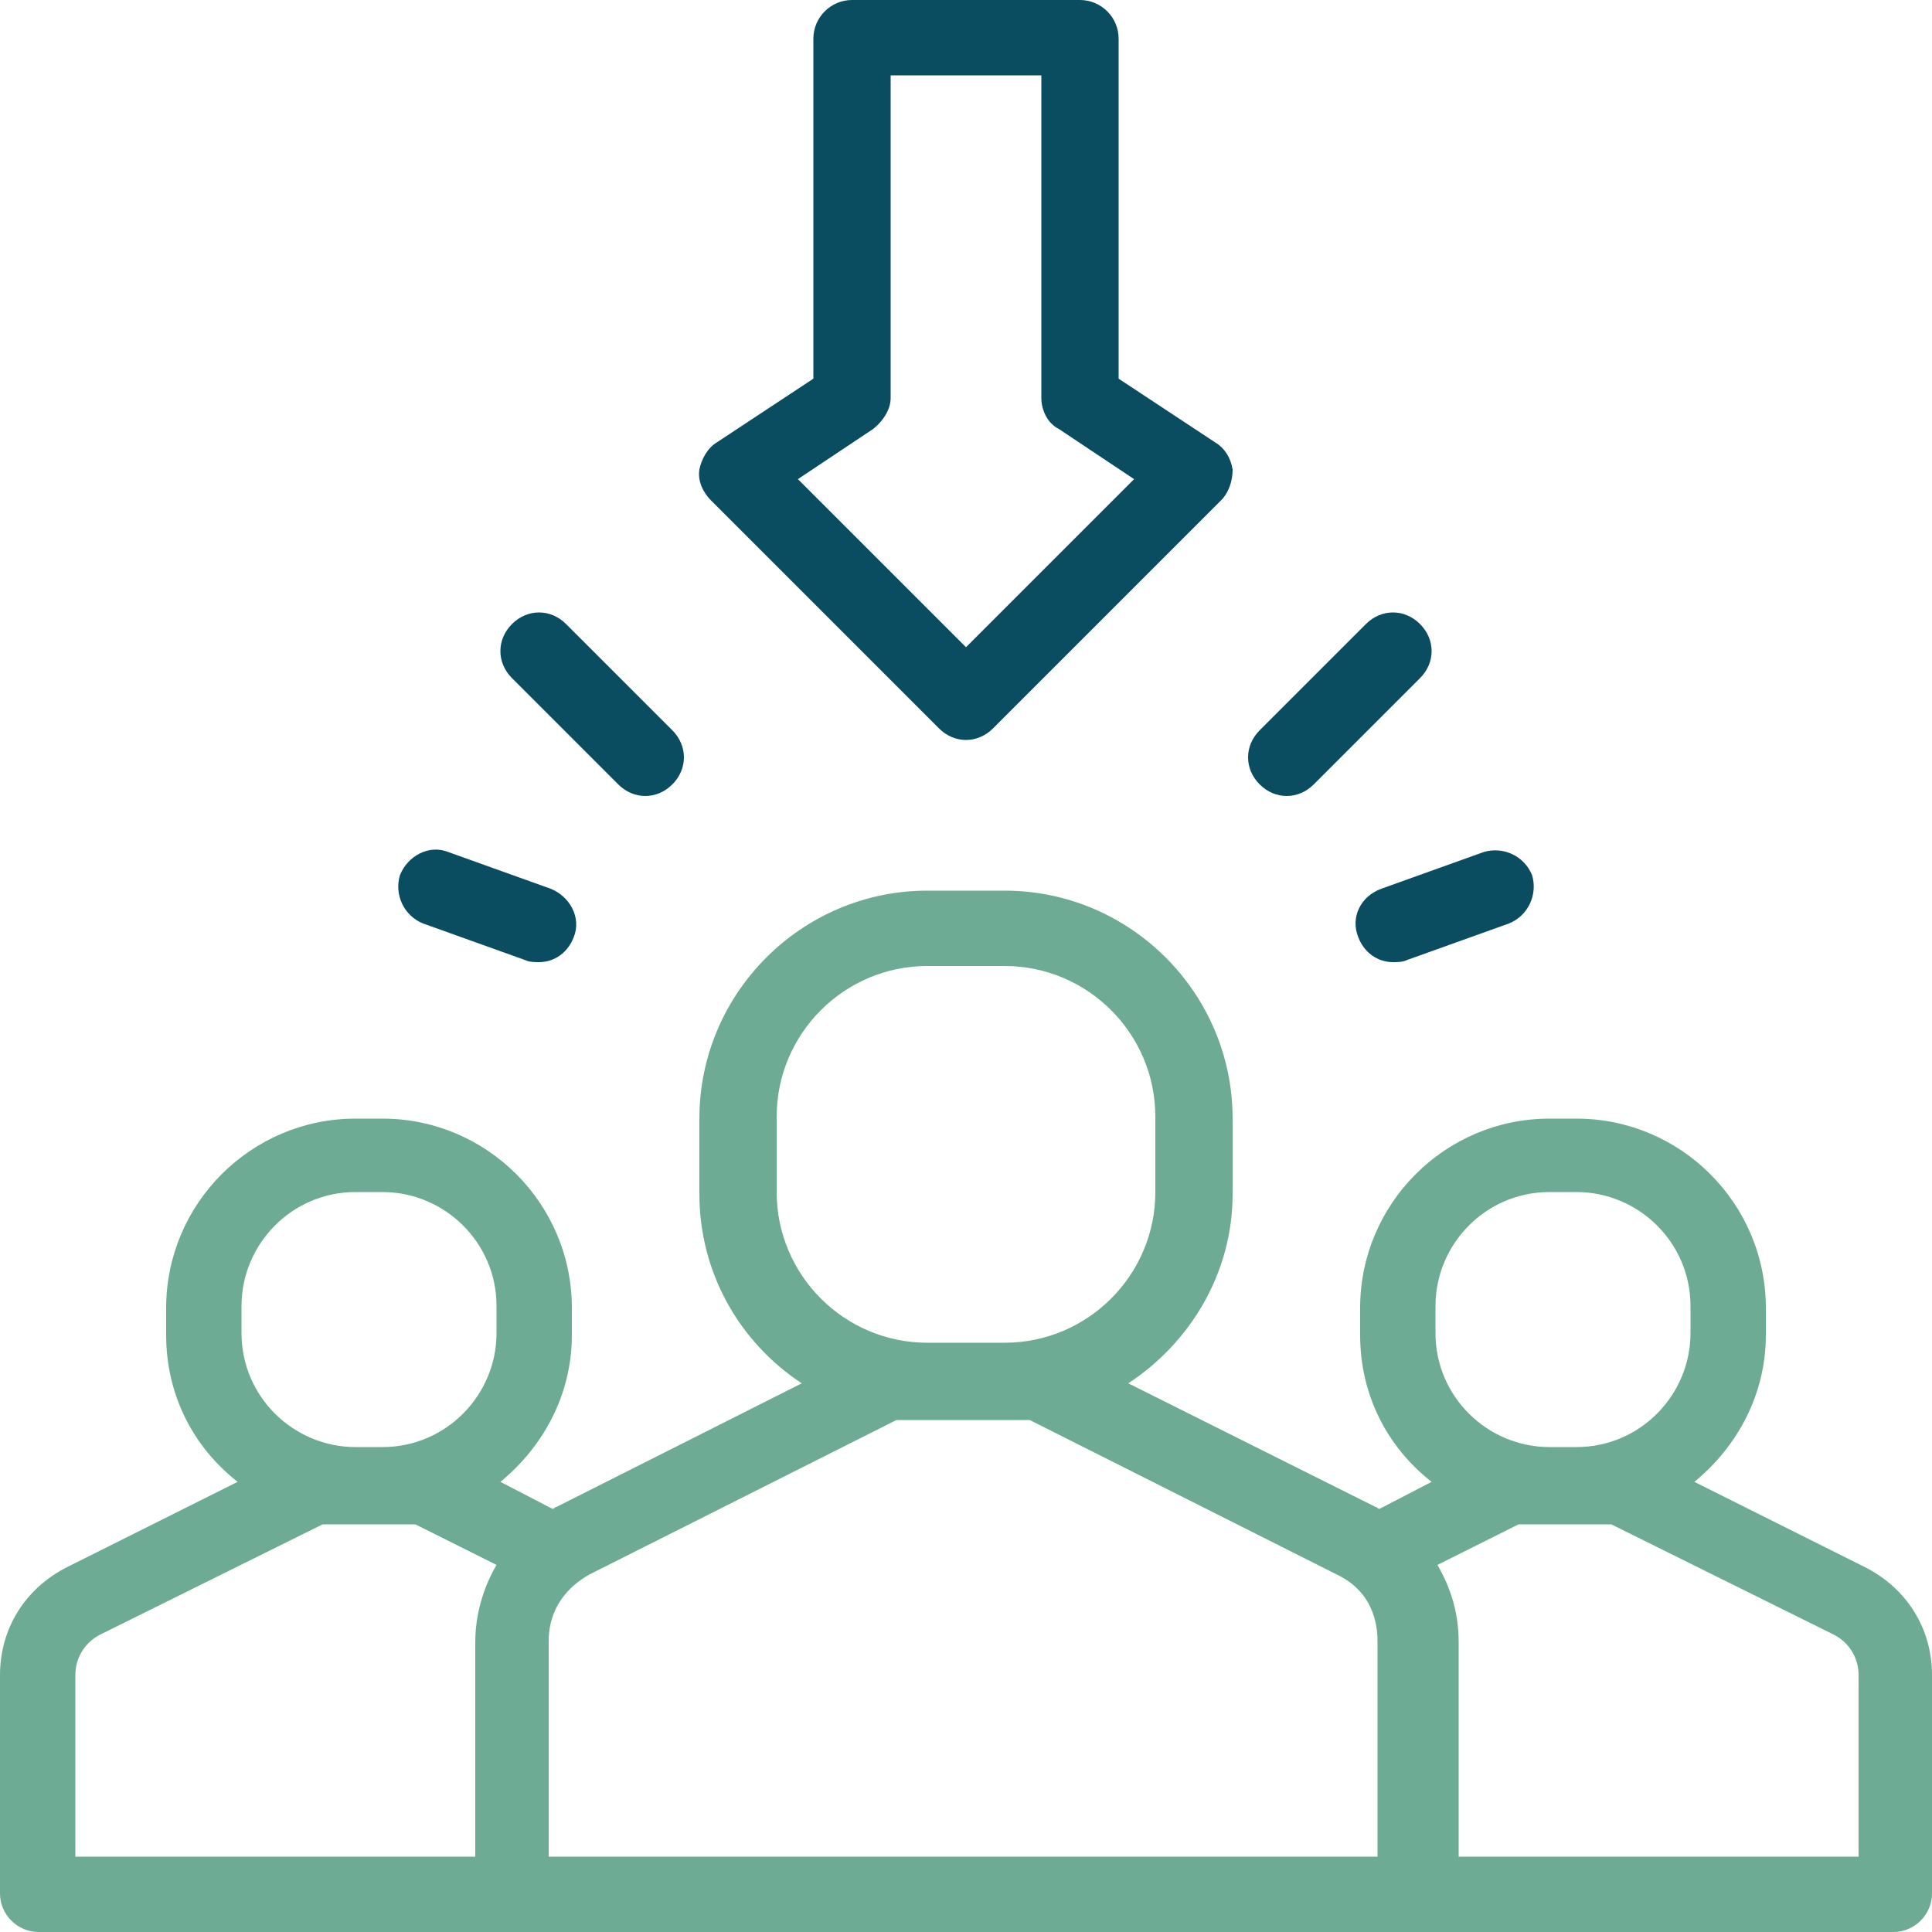
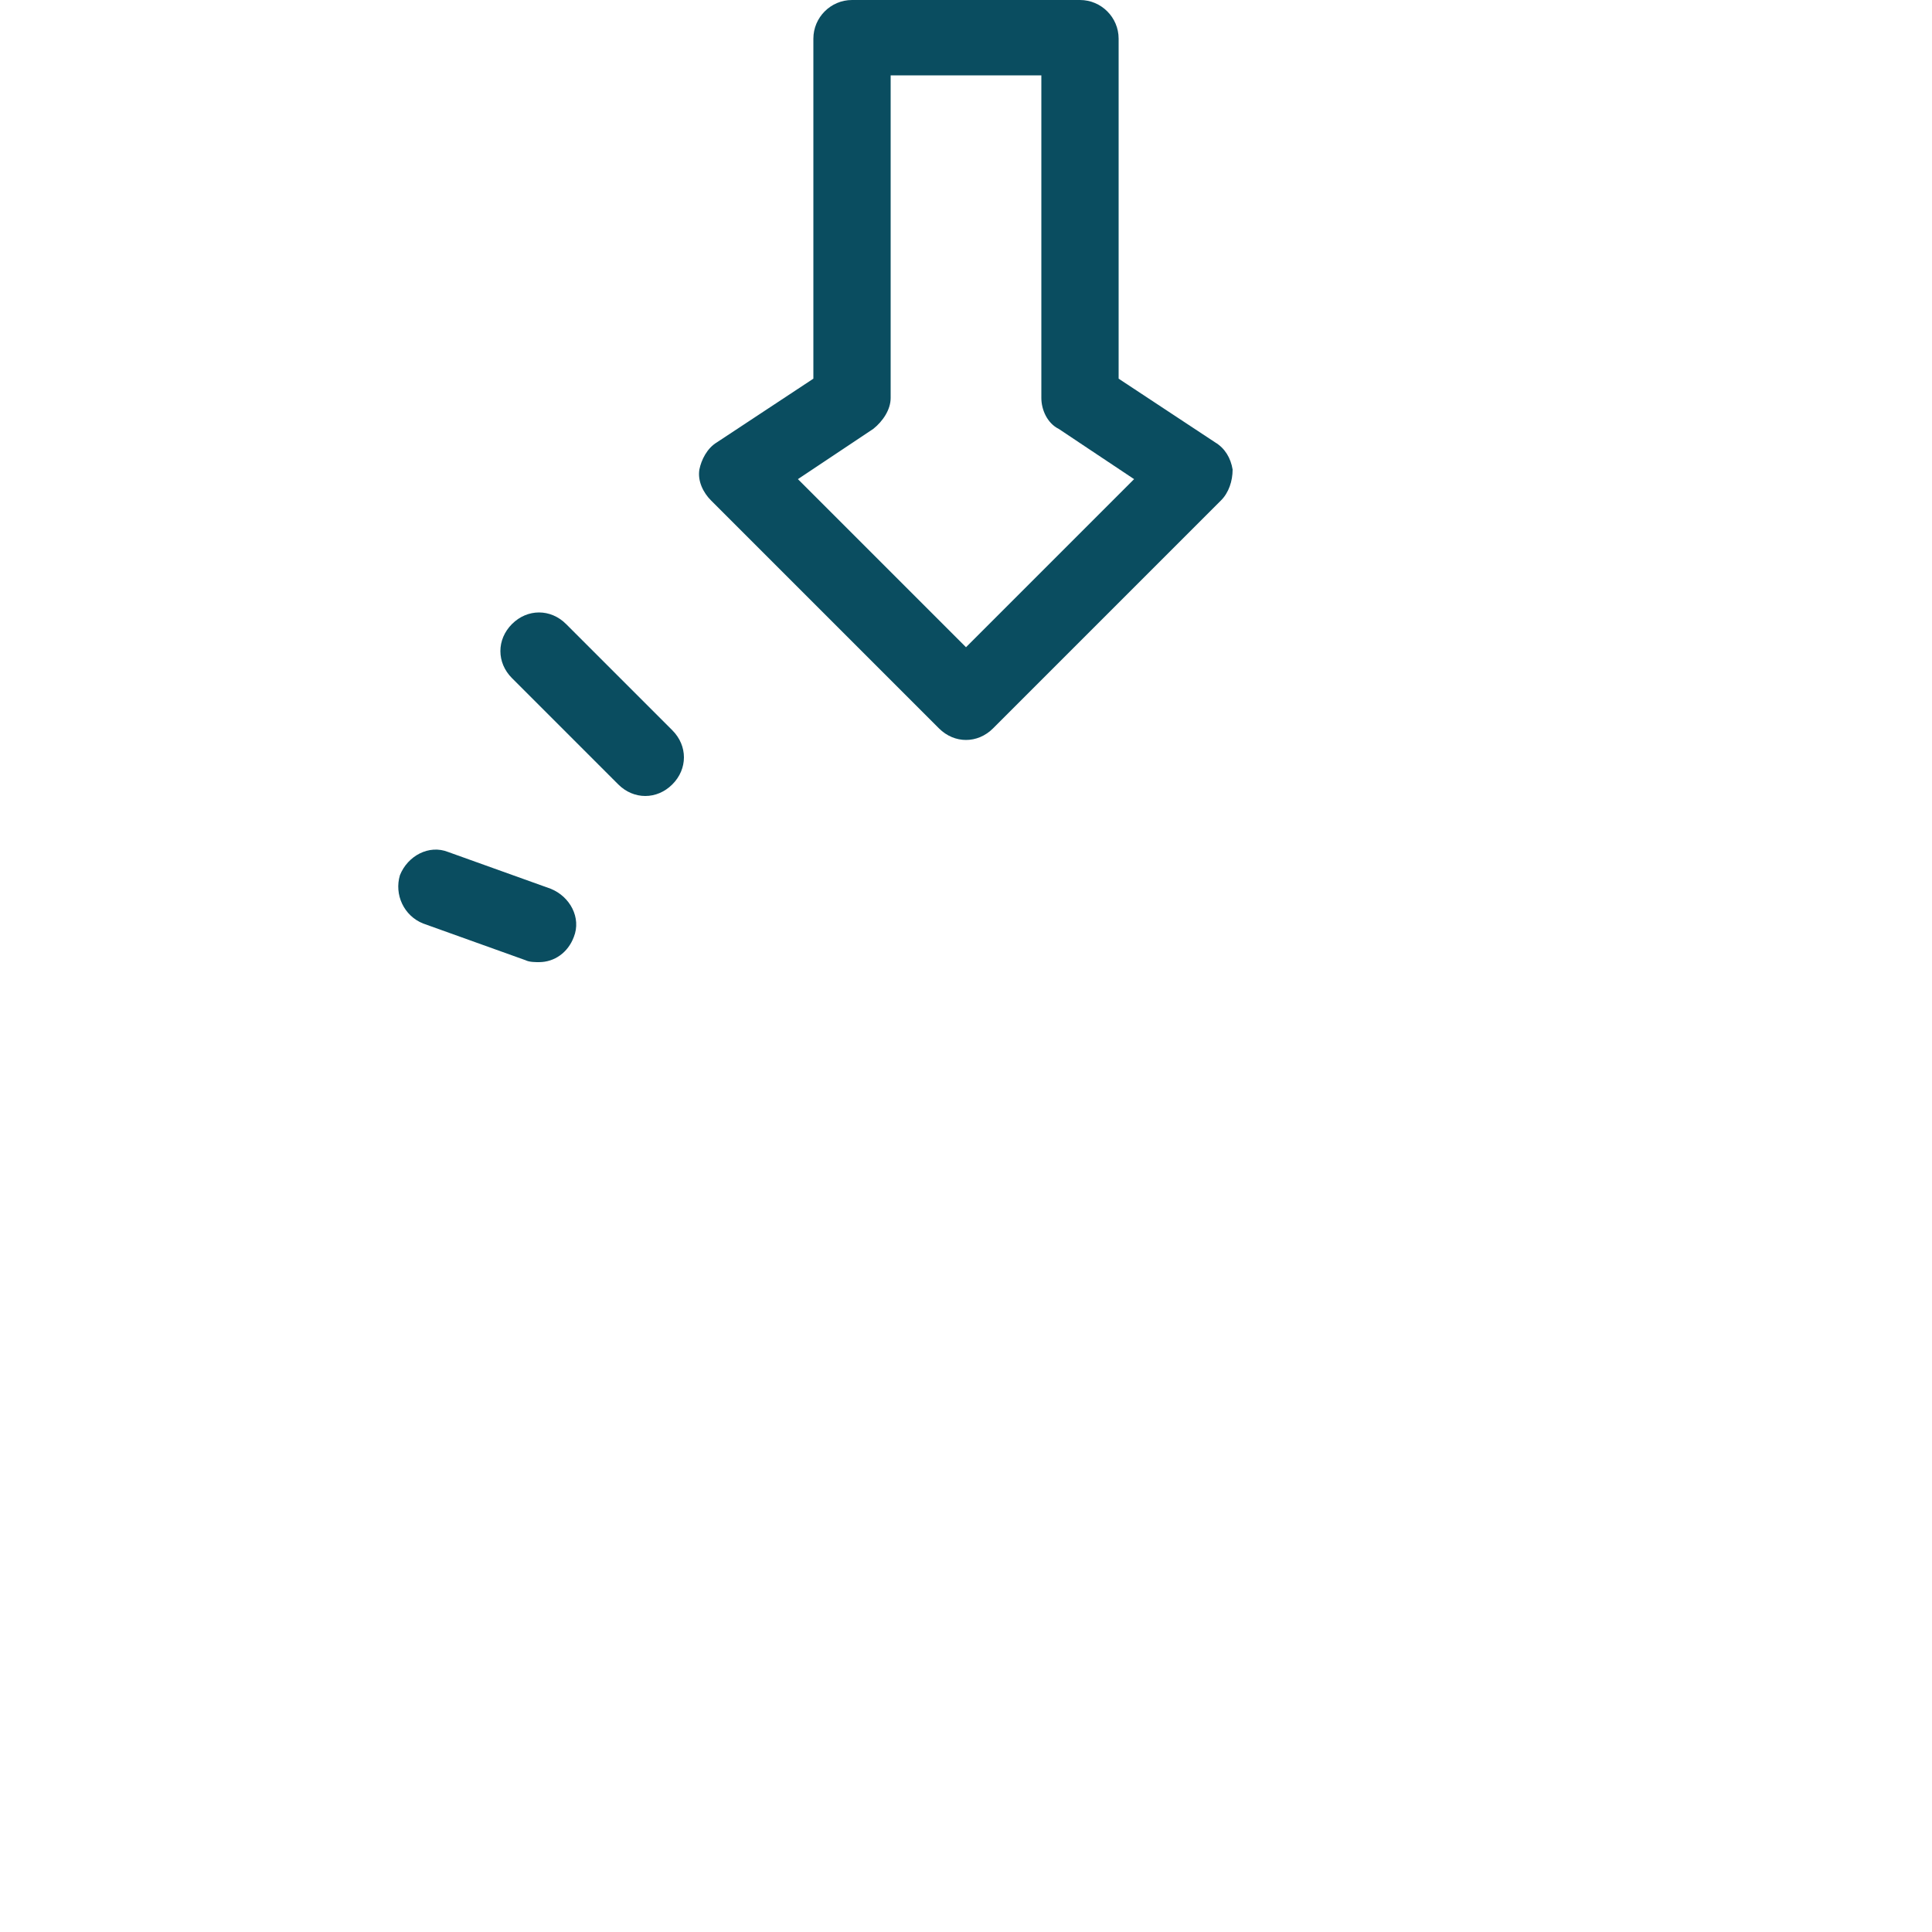
<svg xmlns="http://www.w3.org/2000/svg" version="1.1" id="Layer_1" x="0px" y="0px" viewBox="0 0 100 100" style="enable-background:new 0 0 100 100;" xml:space="preserve">
  <style type="text/css">
	.st0{fill:#6DAB94;}
	.st1{fill:#0A4D60;}
	.st2{fill:none;}
	.st3{fill:#D7D6D7;}
	.st4{fill:#FEBB27;}
	.st5{fill:#F7932E;}
	.st6{fill:#446F7A;}
	.st7{fill:#3E5D64;}
	.st8{fill:#F15646;}
	.st9{fill:#F0483C;}
	.st10{fill:#FAB899;}
	.st11{fill:#F8A17D;}
	.st12{fill:#FEC139;}
	.st13{fill:#8C9092;}
	.st14{fill:#BEBDC1;}
	.st15{fill:#355158;}
	.st16{fill:#0B050C;}
	.st17{fill-rule:evenodd;clip-rule:evenodd;fill:#FD8087;}
	.st18{fill-rule:evenodd;clip-rule:evenodd;fill:#FE636E;}
	.st19{fill-rule:evenodd;clip-rule:evenodd;fill:#F8F2F0;}
	.st20{fill-rule:evenodd;clip-rule:evenodd;fill:#D6DCEA;}
	.st21{fill-rule:evenodd;clip-rule:evenodd;fill:#FED1A3;}
	.st22{fill-rule:evenodd;clip-rule:evenodd;fill:#99E6FC;}
	.st23{fill-rule:evenodd;clip-rule:evenodd;fill:#62DBFB;}
	.st24{fill-rule:evenodd;clip-rule:evenodd;fill:#FFBC85;}
	.st25{fill:#57B7EB;}
	.st26{fill:#4891D3;}
	.st27{fill:#AAE1F9;}
	.st28{fill:#F9E109;}
	.st29{fill:#D0D8DA;}
	.st30{fill:#93999A;}
	.st31{fill:#FCBC04;}
	.st32{fill:#656B76;}
	.st33{fill:#A1D51C;}
	.st34{fill:#7AB92D;}
	.st35{fill:#E59730;}
	.st36{fill:#323232;}
	.st37{fill:#C3C3C3;}
	.st38{fill:#85BC94;}
	.st39{fill:#6B9777;}
	.st40{clip-path:url(#SVGID_2_);fill:#6B9777;}
	.st41{fill:#5E8569;}
	.st42{fill:#A8A8A8;}
	.st43{fill:#DBDBDB;}
	.st44{fill:#D1D1D1;}
	.st45{fill:#B9B9B9;}
	.st46{fill:#CDCDCD;}
	.st47{fill:#EBEBEB;}
	.st48{fill:#F9F9F9;}
	.st49{clip-path:url(#SVGID_4_);}
	.st50{fill:#79D8EB;}
	.st51{fill:#FAC850;}
	.st52{fill:#FA5D3F;}
	.st53{clip-path:url(#SVGID_6_);}
	.st54{fill:#F0C48A;}
	.st55{fill:#FD919E;}
	.st56{fill:#FFFFFF;}
	.st57{fill:#D3E6F8;}
	.st58{fill:#A4CFF2;}
	.st59{fill:#7BABF1;}
	.st60{fill:#FCD770;}
	.st61{fill:#E6E9ED;}
	.st62{fill:#5CD6B3;}
	.st63{fill:#F0D0B4;}
	.st64{fill:#FF826E;}
	.st65{fill:#FC6E51;}
	.st66{fill:#656D78;}
	.st67{fill:#FFEAA7;}
	.st68{fill:#CFCFCF;}
	.st69{fill:#B3B3B3;}
	.st70{fill:#759ACC;}
	.st71{fill:#FFDBAC;}
	.st72{fill:#526273;}
	.st73{fill:#BDD5EA;}
	.st74{fill:#577399;}
	.st75{fill:#489381;}
	.st76{fill:#FFDF80;}
	.st77{fill:#FE5F55;}
	.st78{clip-path:url(#SVGID_8_);}
	.st79{fill:#EAE8E5;}
	.st80{fill:#454A6D;}
	.st81{fill:#4AC3ED;}
	.st82{fill:#E89D43;}
	.st83{fill:#76CC7A;}
	.st84{fill:#33385C;}
	.st85{fill:#0D1030;}
</style>
  <g>
-     <path class="st0" d="M96.5,81.1l-8.8-4.4c2.2-1.8,3.7-4.5,3.7-7.6v-1.4c0-5.4-4.4-9.8-9.8-9.8h-1.4c-5.4,0-9.8,4.4-9.8,9.8v1.4   c0,3.1,1.4,5.8,3.7,7.6l-2.7,1.4c-0.1,0-0.1-0.1-0.2-0.1l-12.8-6.4c3.2-2.1,5.4-5.7,5.4-9.8v-3.9c0-6.5-5.3-11.8-11.8-11.8H48   c-6.5,0-11.8,5.3-11.8,11.8v3.9c0,4.1,2.1,7.7,5.3,9.8L28.8,78c-0.1,0-0.1,0.1-0.2,0.1l-2.7-1.4c2.2-1.8,3.7-4.5,3.7-7.6v-1.4   c0-5.4-4.4-9.8-9.8-9.8h-1.4c-5.4,0-9.8,4.4-9.8,9.8v1.4c0,3.1,1.4,5.8,3.7,7.6l-8.8,4.4C1.3,82.2,0,84.3,0,86.7V98   c0,1.1,0.9,2,2,2H98c1.1,0,2-0.9,2-2V86.7C100,84.3,98.7,82.2,96.5,81.1L96.5,81.1z M74.3,67.6c0-3.2,2.6-5.9,5.9-5.9h1.4   c3.2,0,5.9,2.6,5.9,5.9v1.4c0,3.2-2.6,5.9-5.9,5.9h-1.4c-3.2,0-5.9-2.6-5.9-5.9V67.6z M40.2,57.8c0-4.3,3.5-7.8,7.8-7.8H52   c4.3,0,7.8,3.5,7.8,7.8v3.9c0,4.3-3.5,7.8-7.8,7.8H48c-4.3,0-7.8-3.5-7.8-7.8V57.8z M12.5,67.6c0-3.2,2.6-5.9,5.9-5.9h1.4   c3.2,0,5.9,2.6,5.9,5.9v1.4c0,3.2-2.6,5.9-5.9,5.9h-1.4c-3.2,0-5.9-2.6-5.9-5.9V67.6z M3.9,86.7c0-0.9,0.5-1.7,1.3-2.1l11.5-5.7   h4.8l4.2,2.1c-0.7,1.2-1.1,2.6-1.1,4v11.1H3.9V86.7z M28.4,85c0-0.5,0-2.3,2.1-3.5l15.9-8h6.9l15.9,8c2.1,1,2.1,3,2.1,3.5v11.1   H28.4V85z M96.1,96.1H75.5V85c0-1.5-0.4-2.8-1.1-4l4.2-2.1h4.8l11.5,5.7c0.8,0.4,1.3,1.2,1.3,2.1V96.1z M96.1,96.1" />
    <path class="st1" d="M48.6,37.7c0.4,0.4,0.9,0.6,1.4,0.6c0.5,0,1-0.2,1.4-0.6l11.8-11.8c0.4-0.4,0.6-1,0.6-1.6   c-0.1-0.6-0.4-1.1-0.9-1.4l-5-3.3V2c0-1.1-0.9-2-2-2H44.1c-1.1,0-2,0.9-2,2v17.6l-5,3.3c-0.5,0.3-0.8,0.9-0.9,1.4   c-0.1,0.6,0.2,1.2,0.6,1.6L48.6,37.7z M45.2,22.2c0.5-0.4,0.9-1,0.9-1.6V3.9h7.8v16.7c0,0.6,0.3,1.3,0.9,1.6l3.9,2.6L50,33.5   l-8.7-8.7L45.2,22.2z M45.2,22.2" />
    <path class="st1" d="M32,40.6c0.4,0.4,0.9,0.6,1.4,0.6c0.5,0,1-0.2,1.4-0.6c0.8-0.8,0.8-2,0-2.8l-5.5-5.5c-0.8-0.8-2-0.8-2.8,0   c-0.8,0.8-0.8,2,0,2.8L32,40.6z M32,40.6" />
    <path class="st1" d="M21.9,47.8l5.3,1.9c0.2,0.1,0.5,0.1,0.7,0.1c0.8,0,1.5-0.5,1.8-1.3c0.4-1-0.2-2.1-1.2-2.5l-5.3-1.9   c-1-0.4-2.1,0.2-2.5,1.2C20.4,46.3,20.9,47.4,21.9,47.8L21.9,47.8z M21.9,47.8" />
-     <path class="st1" d="M66.6,41.2c0.5,0,1-0.2,1.4-0.6l5.5-5.5c0.8-0.8,0.8-2,0-2.8c-0.8-0.8-2-0.8-2.8,0l-5.5,5.5   c-0.8,0.8-0.8,2,0,2.8C65.6,41,66.1,41.2,66.6,41.2L66.6,41.2z M66.6,41.2" />
-     <path class="st1" d="M70.3,48.5c0.3,0.8,1,1.3,1.8,1.3c0.2,0,0.5,0,0.7-0.1l5.3-1.9c1-0.4,1.5-1.5,1.2-2.5c-0.4-1-1.5-1.5-2.5-1.2   L71.5,46C70.4,46.4,69.9,47.5,70.3,48.5L70.3,48.5z M70.3,48.5" />
  </g>
</svg>